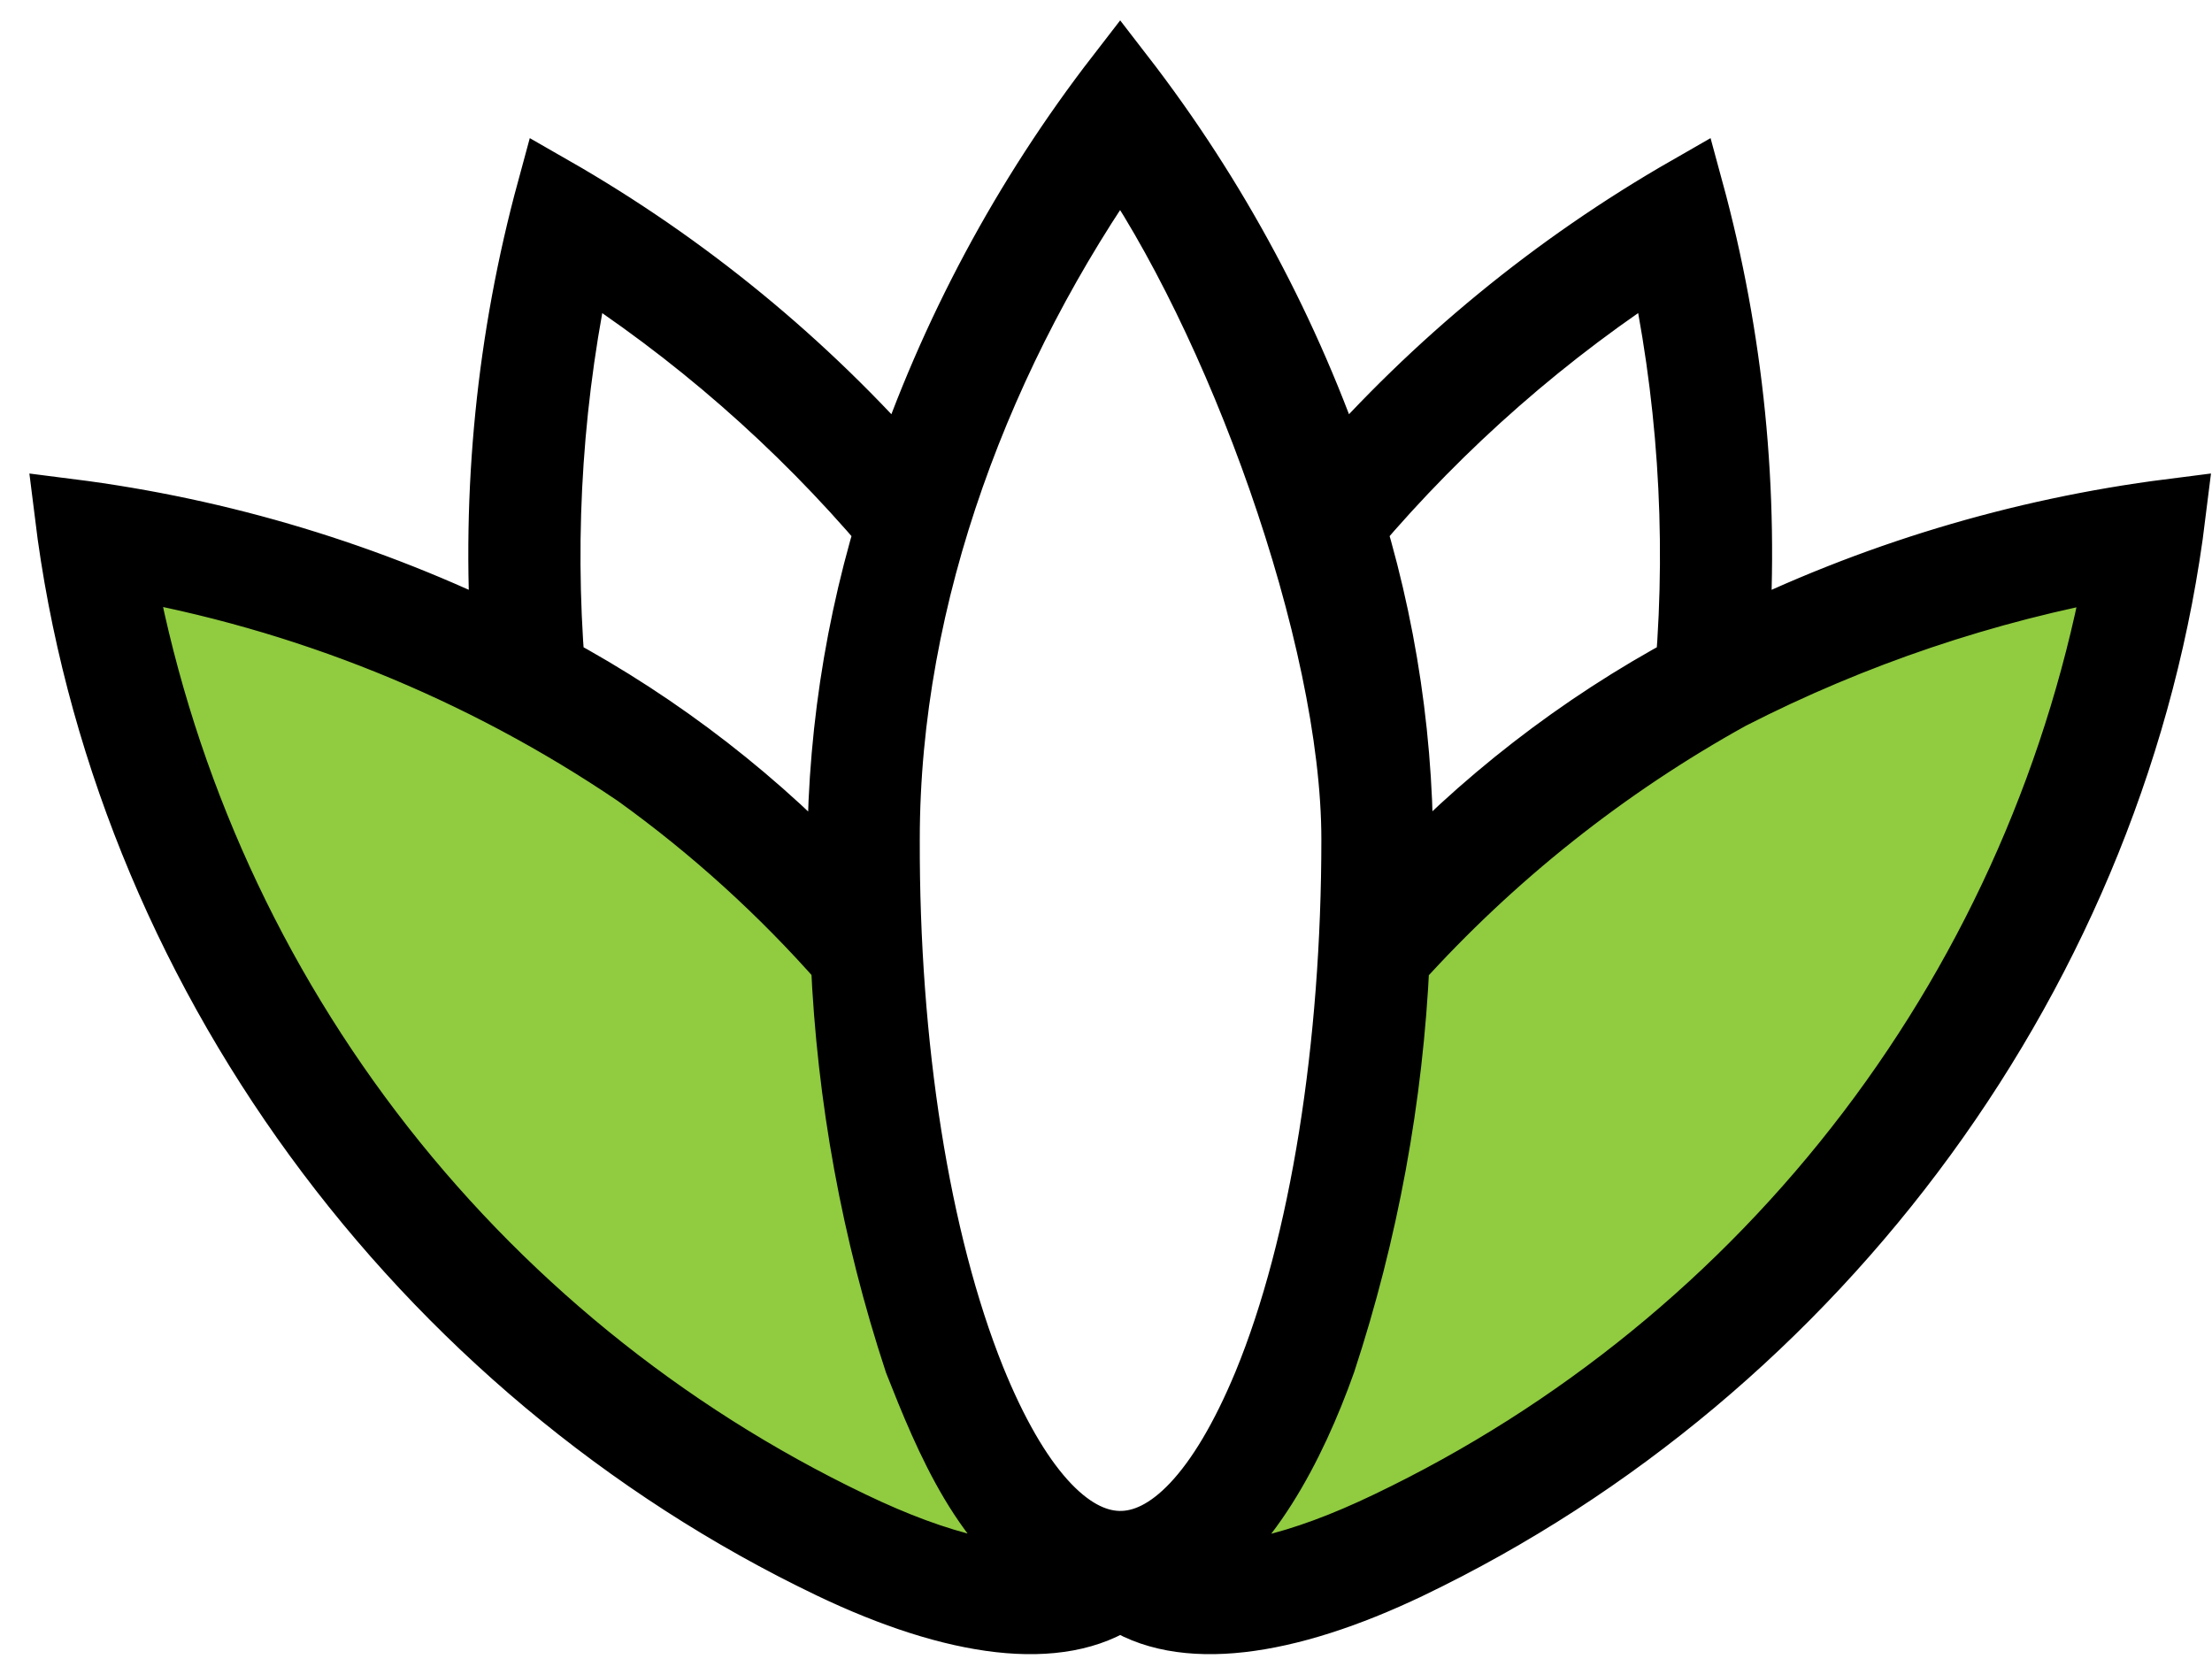
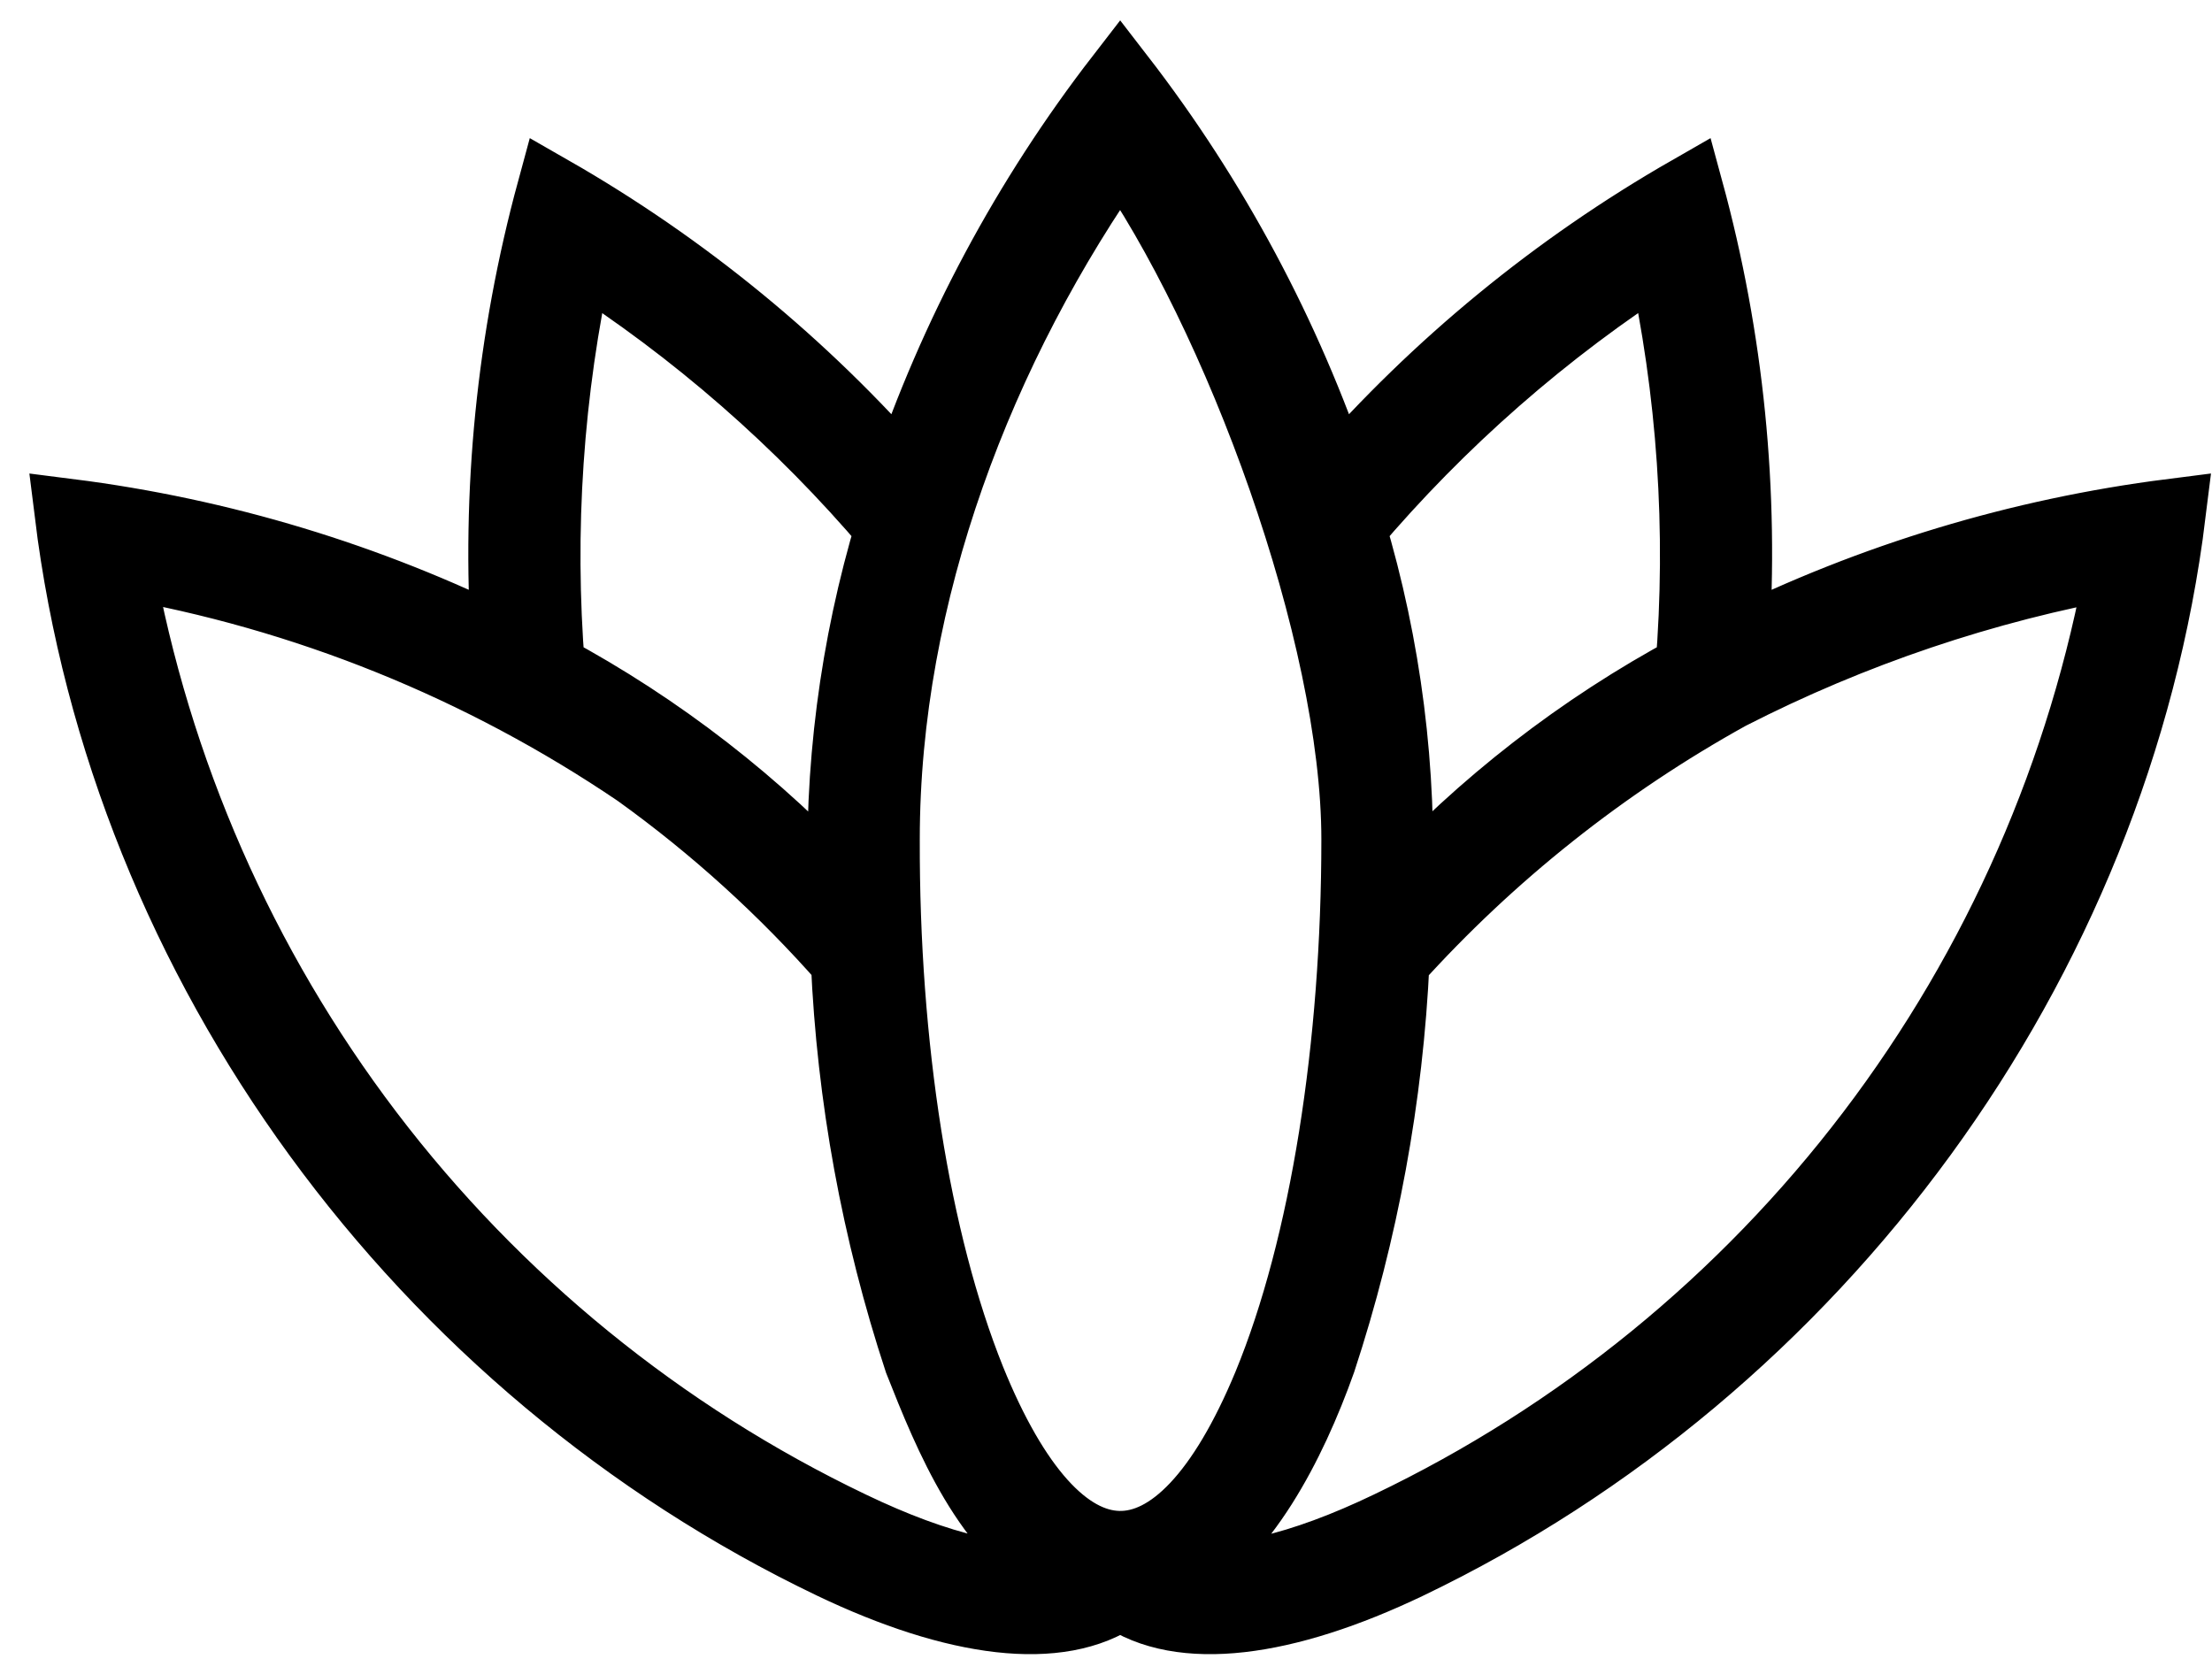
<svg xmlns="http://www.w3.org/2000/svg" class="style-svg replaced-svg svg-replaced-1" id="svg-replaced-1" fill="none" viewBox="0 0 64 48" height="48" width="64">
-   <path fill="#90CB40" d="M30.777 45.534C30.777 45.534 9.332 45.164 3.448 16.299C3.238 16.447 16.176 17.55 24.444 27.807C24.234 27.824 27.1 39.35 30.777 45.534Z" />
-   <path fill="#90CB40" d="M34.09 45.534C34.09 45.534 55.529 45.164 61.413 16.299C61.623 16.447 48.685 17.55 40.417 27.807C40.627 27.824 37.767 39.35 34.09 45.534Z" />
  <path stroke-miterlimit="10" stroke-width="2" stroke="black" fill="black" d="M38.653 13.887C41.569 10.543 45.021 7.711 48.867 5.507C50.035 9.793 50.48 14.244 50.183 18.677C54.154 16.705 58.425 15.413 62.821 14.854C61.209 27.938 52.606 39.577 40.746 45.266C37.177 46.973 34.164 47.377 32.41 46.148C30.657 47.377 27.644 46.973 24.074 45.266C12.192 39.577 3.617 27.966 2 14.854C6.396 15.411 10.668 16.703 14.637 18.677C14.344 14.244 14.789 9.793 15.954 5.507C19.801 7.71 23.253 10.542 26.168 13.887C27.587 9.678 29.696 5.736 32.41 2.225C35.124 5.737 37.234 9.678 38.653 13.887ZM26.577 39.378C25.345 35.637 24.632 31.743 24.46 27.807C22.668 25.766 20.65 23.935 18.445 22.352C13.93 19.292 8.818 17.228 3.447 16.299C4.517 22.291 6.995 27.941 10.675 32.783C14.356 37.624 19.134 41.517 24.613 44.14C27.156 45.363 29.318 45.881 30.776 45.534C28.586 44.379 27.451 41.591 26.577 39.378ZM15.926 19.342C19.088 21.043 21.945 23.259 24.381 25.901C24.249 22.306 24.711 18.713 25.748 15.269C23.153 12.211 20.115 9.559 16.737 7.401C15.877 11.319 15.604 15.344 15.926 19.342ZM28.092 39.913C30.64 46.205 34.056 46.376 36.672 40.067C38.329 36.045 39.231 30.248 39.231 24.286C39.231 18.324 35.827 9.097 32.422 4.278C28.342 10.041 25.612 17.158 25.612 24.286C25.595 30.253 26.486 35.914 28.092 39.913ZM40.361 27.807C40.179 31.743 39.463 35.636 38.233 39.378C37.364 41.825 35.963 44.498 34.033 45.534C35.48 45.881 37.648 45.363 40.19 44.14C45.67 41.518 50.447 37.625 54.127 32.783C57.807 27.942 60.283 22.291 61.351 16.299C57.414 17.006 53.603 18.293 50.041 20.116C46.412 22.125 43.141 24.724 40.361 27.807ZM40.44 25.901C42.875 23.259 45.733 21.043 48.895 19.342C49.221 15.342 48.947 11.315 48.084 7.396C44.714 9.558 41.685 12.212 39.095 15.269C40.129 18.714 40.583 22.307 40.44 25.901Z" />
</svg>